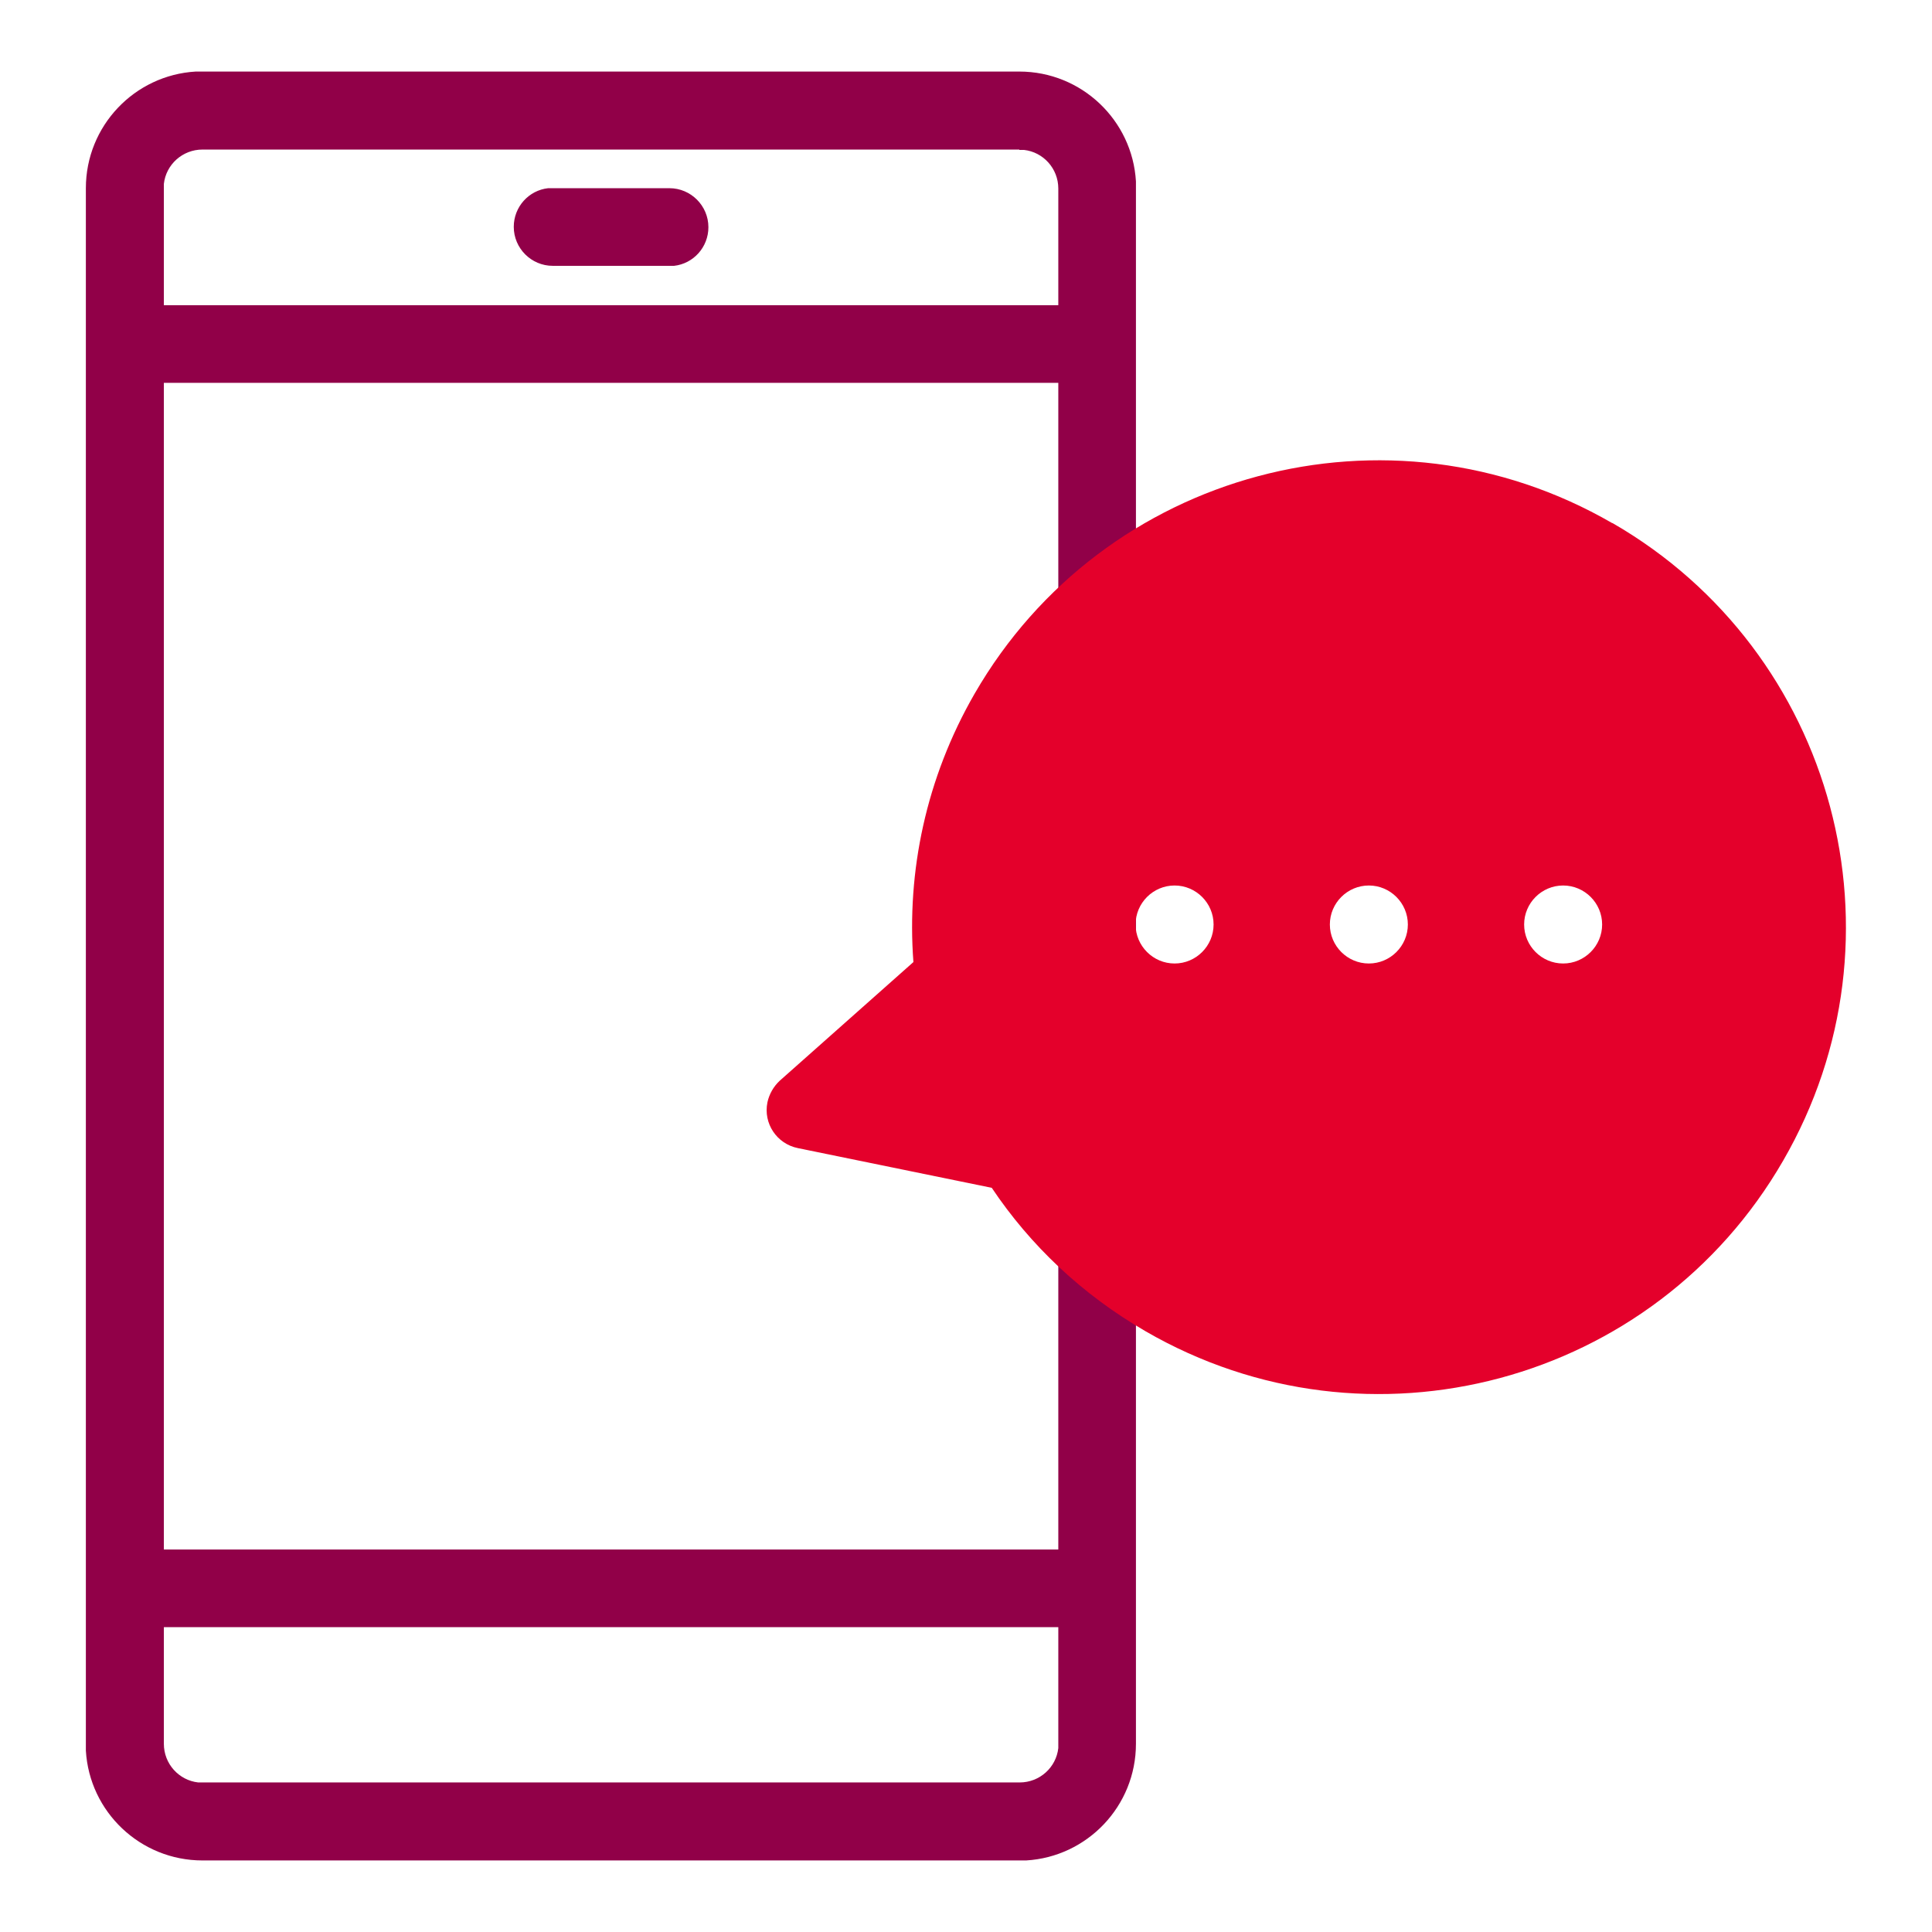
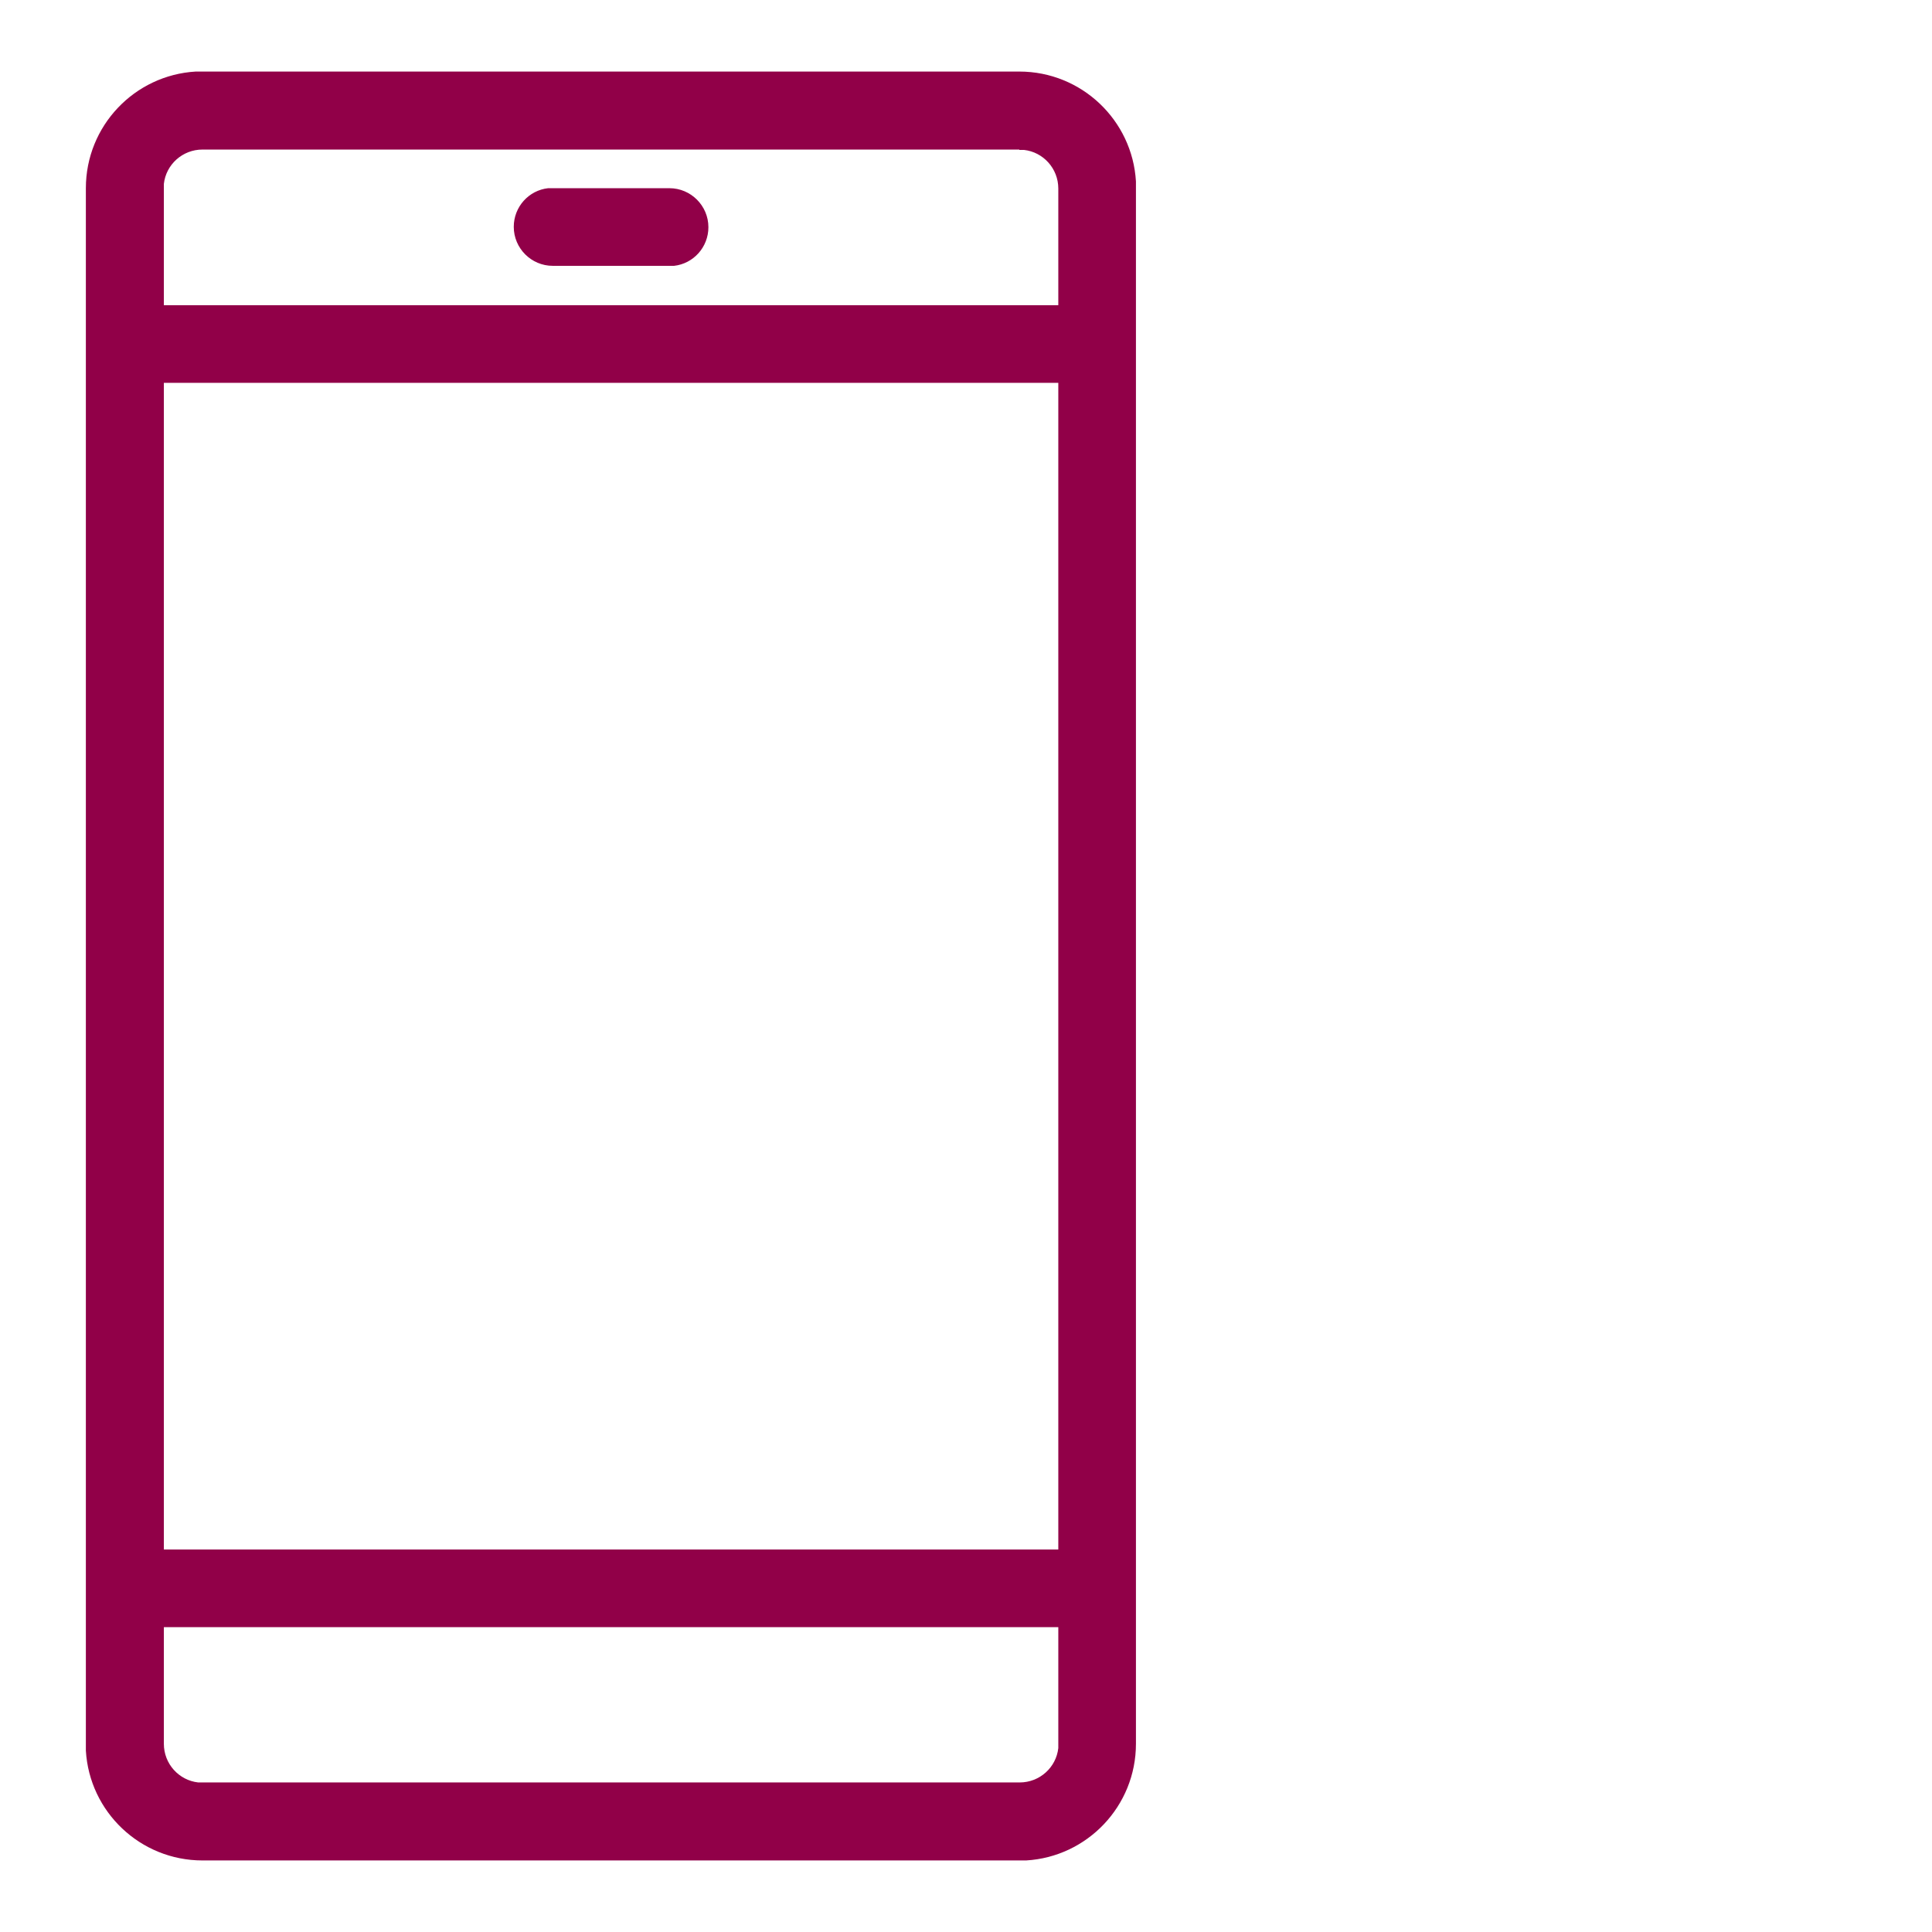
<svg xmlns="http://www.w3.org/2000/svg" id="Capa_1" viewBox="0 0 54 54">
  <defs>
    <style>.cls-1{fill:#e4002b;}.cls-1,.cls-2{fill-rule:evenodd;}.cls-2{fill:#910048;}</style>
  </defs>
  <g id="ico_54x54_contacto_hablamos">
    <g id="Shape">
-       <path class="cls-2" d="m28.49,2c1.74,0,3.16,1.36,3.26,3.07v.19s0,43.48,0,43.48c0,1.74-1.36,3.16-3.07,3.26h-.19s-22.83,0-22.83,0c-1.74,0-3.16-1.36-3.26-3.07v-.19s0-43.48,0-43.48c0-1.74,1.36-3.16,3.07-3.26h.19s22.83,0,22.83,0Zm1.09,43.48H4.58v3.26c0,.56.42,1.02.96,1.08h.13s22.83,0,22.83,0c.56,0,1.02-.42,1.08-.96v-.13s0-3.26,0-3.26Zm0-34.78H4.58v32.61h25V10.7Zm-1.09-6.52H5.66c-.56,0-1.02.42-1.08.96v.13s0,3.26,0,3.26h25v-3.26c0-.56-.42-1.02-.96-1.08h-.13Zm-9.78,1.08c.6,0,1.09.49,1.09,1.09,0,.56-.42,1.02-.96,1.08h-.13s-3.26,0-3.26,0c-.6,0-1.09-.49-1.09-1.09,0-.56.42-1.02.96-1.08h.13s3.26,0,3.26,0Z" />
+       <path class="cls-2" d="m28.49,2c1.74,0,3.16,1.36,3.26,3.07v.19s0,43.48,0,43.48c0,1.74-1.36,3.16-3.07,3.26h-.19s-22.83,0-22.83,0c-1.74,0-3.16-1.36-3.26-3.07v-.19s0-43.48,0-43.48c0-1.74,1.36-3.16,3.07-3.26h.19s22.83,0,22.83,0Zm1.09,43.48H4.58v3.26c0,.56.42,1.02.96,1.08h.13s22.83,0,22.83,0c.56,0,1.02-.42,1.08-.96v-.13Zm0-34.78H4.58v32.61h25V10.7Zm-1.09-6.52H5.66c-.56,0-1.02.42-1.08.96v.13s0,3.26,0,3.26h25v-3.26c0-.56-.42-1.02-.96-1.08h-.13Zm-9.78,1.08c.6,0,1.09.49,1.09,1.09,0,.56-.42,1.02-.96,1.08h-.13s-3.26,0-3.26,0c-.6,0-1.09-.49-1.09-1.09,0-.56.42-1.02.96-1.08h.13s3.26,0,3.26,0Z" />
    </g>
    <g id="Shape-2">
-       <path class="cls-1" d="m45.07,14.62c6.24,3.6,8.38,11.58,4.77,17.82-3.6,6.24-11.58,8.38-17.82,4.77-1.78-1.03-3.23-2.41-4.3-4.01l-5.42-1.11c-.59-.12-.97-.69-.85-1.28.05-.23.17-.44.34-.6l3.74-3.32c-.19-2.53.35-5.14,1.71-7.5,3.6-6.24,11.58-8.38,17.82-4.77Zm-12.24,10.13c-.6,0-1.09.49-1.09,1.09s.49,1.09,1.09,1.09,1.09-.49,1.09-1.09-.49-1.09-1.09-1.09Zm5.43,0c-.6,0-1.09.49-1.09,1.09s.49,1.09,1.09,1.09,1.09-.49,1.09-1.09-.49-1.09-1.09-1.09Zm5.43,0c-.6,0-1.09.49-1.09,1.09s.49,1.09,1.09,1.09,1.09-.49,1.09-1.09-.49-1.09-1.09-1.09Z" />
-     </g>
+       </g>
  </g>
</svg>